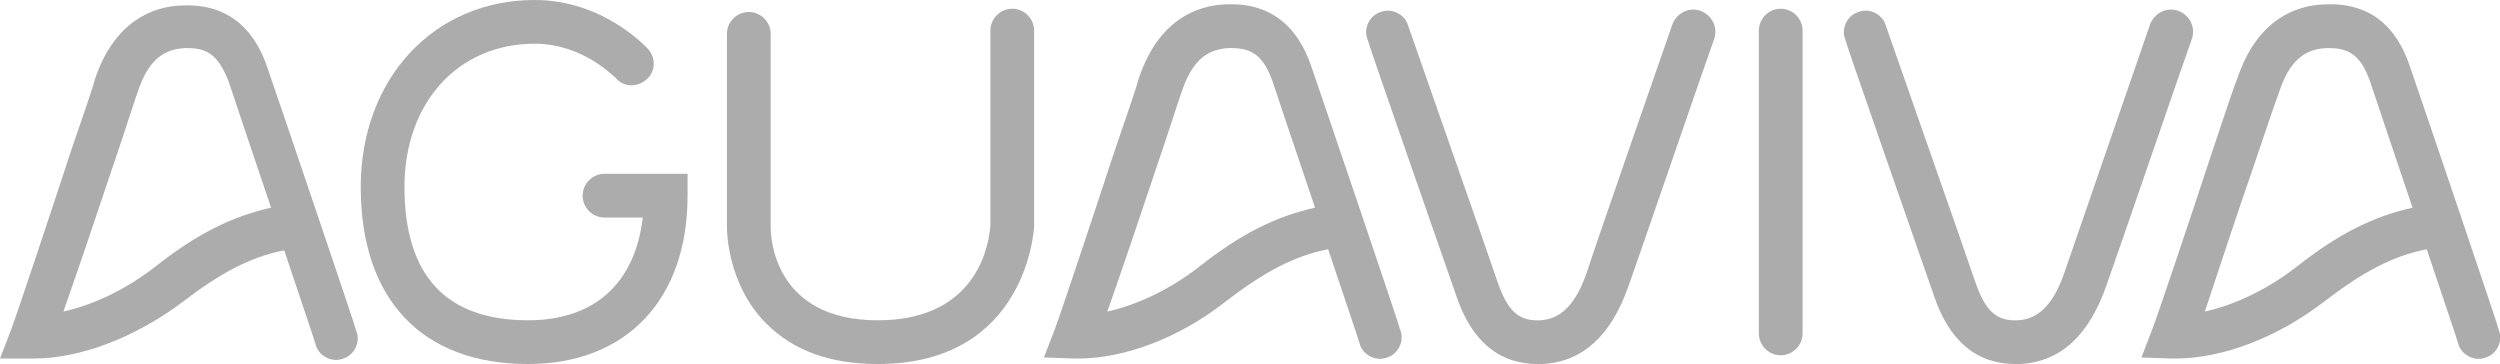
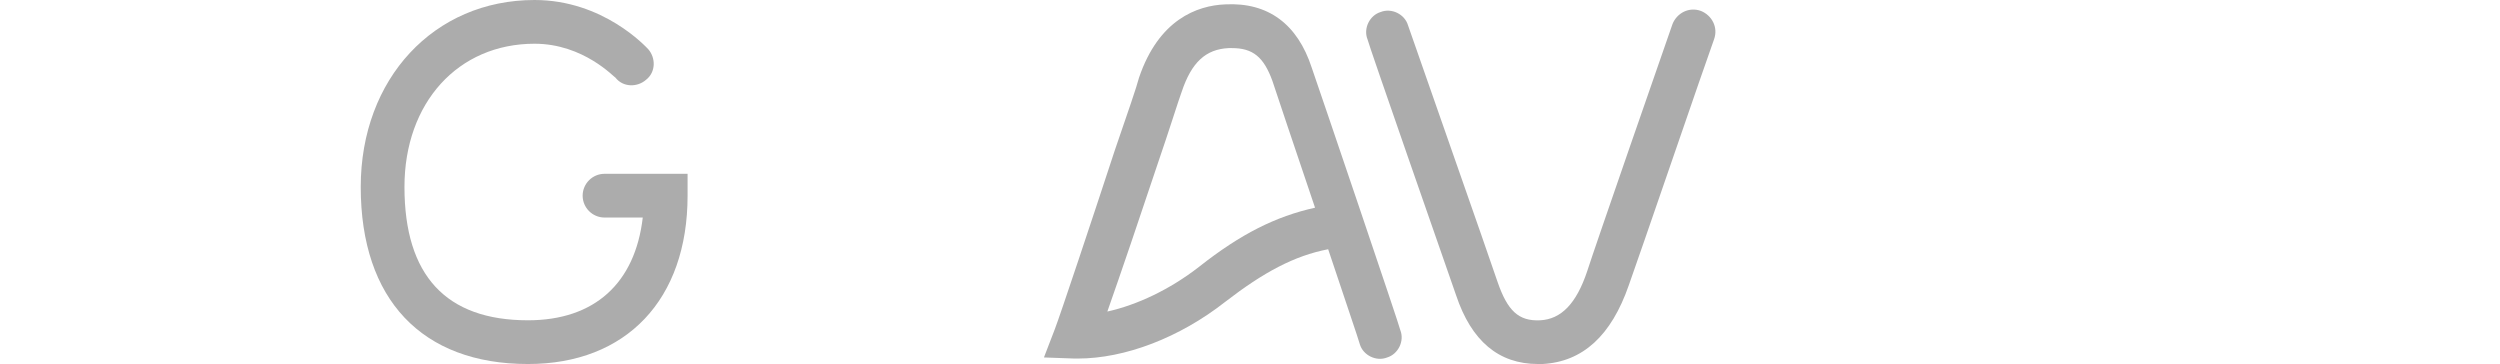
<svg xmlns="http://www.w3.org/2000/svg" version="1.1" id="Layer_1" x="0px" y="0px" viewBox="0 0 228.7 33.3" style="enable-background:new 0 0 228.7 33.3;" xml:space="preserve">
  <style type="text/css">
	.st0{fill:#ACACAC;}
</style>
  <g>
    <g>
      <path class="st0" d="M48.3,33.3c-9.7,0-15.3-5.9-15.3-16.2C33,7.2,39.7,0,48.9,0c6.3,0,10.2,4.3,10.4,4.5c0.7,0.8,0.7,2.1-0.2,2.8    C58.3,8,57,8,56.3,7.1C56.2,7.1,53.4,4,48.9,4C41.9,4,37,9.4,37,17.1c0,8.1,3.8,12.2,11.3,12.2c6.1,0,9.8-3.4,10.5-9.4h-3.5    c-1.1,0-2-0.9-2-2s0.9-2,2-2h7.6v2C62.9,27.4,57.3,33.3,48.3,33.3z" />
    </g>
    <g>
-       <path class="st0" d="M3.1,32.8c-0.1,0-0.2,0-0.3,0L0,32.8l1-2.6c0.5-1.3,3.4-10,5.5-16.4c1.1-3.2,2-5.8,2.2-6.6    c1.8-5.3,5.3-6.6,7.9-6.7c3.9-0.2,6.6,1.8,7.9,5.8c0.8,2.3,8.1,23.8,8.1,24c0.4,1-0.2,2.2-1.2,2.5c-1,0.4-2.2-0.2-2.5-1.2    c-0.1-0.4-1.4-4.2-2.9-8.7c-3.1,0.6-5.9,2.1-9.4,4.8C12.3,30.9,7.3,32.8,3.1,32.8z M17.2,4.4c-0.1,0-0.2,0-0.3,0    c-2.1,0.1-3.4,1.3-4.3,4c-0.3,0.8-1.1,3.4-2.2,6.6c-1.5,4.5-3.4,10.1-4.6,13.5c2.7-0.6,5.7-2,8.4-4.1c3.8-3,7-4.6,10.6-5.4    c-1.8-5.3-3.5-10.4-3.9-11.6C20,5.2,19.1,4.4,17.2,4.4z" />
-     </g>
+       </g>
    <g>
      <path class="st0" d="M98.6,32.8c-0.1,0-0.2,0-0.3,0l-2.8-0.1l1-2.6c0.5-1.3,3.4-10,5.5-16.4c1.1-3.2,2-5.8,2.2-6.6    c1.8-5.3,5.3-6.6,7.9-6.7c3.9-0.2,6.6,1.8,7.9,5.8c0.8,2.3,8.1,23.8,8.1,24c0.4,1-0.2,2.2-1.2,2.5c-1,0.4-2.2-0.2-2.5-1.2    c-0.1-0.4-1.4-4.2-2.9-8.7c-3.1,0.6-5.9,2.1-9.4,4.8C107.9,30.9,102.9,32.8,98.6,32.8z M112.7,4.4c-0.1,0-0.2,0-0.3,0    c-2.1,0.1-3.4,1.3-4.3,4c-0.3,0.8-1.1,3.4-2.2,6.6c-1.5,4.5-3.4,10.1-4.6,13.5c2.7-0.6,5.7-2,8.4-4.1c3.8-3,7-4.6,10.6-5.4    c-1.8-5.3-3.5-10.4-3.9-11.6C115.6,5.2,114.6,4.4,112.7,4.4z" />
    </g>
    <g>
-       <path class="st0" d="M199,32.8c-0.1,0-0.2,0-0.3,0l-2.8-0.1l1-2.6c0.5-1.3,3.4-9.9,5.5-16.3c1.1-3.3,2-6,2.3-6.7    c1.8-5.3,5.3-6.6,7.9-6.7c4-0.2,6.6,1.8,7.9,5.8c0.8,2.3,8.1,23.8,8.1,24c0.4,1-0.2,2.2-1.2,2.5c-1,0.4-2.2-0.2-2.5-1.2    c-0.1-0.4-1.4-4.2-2.9-8.7c-3.1,0.6-5.9,2.1-9.4,4.8C208.3,30.9,203.3,32.8,199,32.8z M213.1,4.4c-0.1,0-0.2,0-0.3,0    c-2.1,0.1-3.4,1.3-4.3,4c-0.3,0.8-1.2,3.4-2.3,6.7c-1.6,4.6-3.4,10.1-4.5,13.4c2.7-0.6,5.7-2,8.4-4.1c3.8-3,7-4.6,10.6-5.4    c-1.8-5.3-3.5-10.4-3.9-11.6C216,5.2,215,4.4,213.1,4.4z" />
-     </g>
+       </g>
    <g>
      <path class="st0" d="M140.7,33.3c-3.6,0-6.1-2.1-7.5-6.3c-0.8-2.3-8.1-23.2-8.1-23.4c-0.4-1,0.2-2.2,1.2-2.5    c1-0.4,2.2,0.2,2.5,1.2c0.3,0.9,7.4,21.1,8.2,23.5c0.9,2.6,1.9,3.6,3.9,3.5c1.9-0.1,3.3-1.5,4.3-4.5c0.7-2.2,7.1-20.6,7.8-22.6    c0.4-1,1.5-1.6,2.6-1.2c1,0.4,1.6,1.5,1.2,2.6c-0.7,1.9-7,20.3-7.8,22.5c-1.6,4.6-4.2,7-7.9,7.2C141,33.3,140.9,33.3,140.7,33.3z" />
    </g>
    <g>
-       <path class="st0" d="M184.4,33.3c-3.6,0-6.1-2.1-7.5-6.3c-0.8-2.3-8.1-23.2-8.1-23.4c-0.4-1,0.2-2.2,1.2-2.5    c1-0.4,2.2,0.2,2.5,1.2c0.3,0.9,7.4,21.1,8.2,23.5c0.9,2.6,1.9,3.6,3.9,3.5c1.9-0.1,3.3-1.5,4.3-4.5c0.8-2.3,7.1-20.6,7.8-22.6    c0.4-1,1.5-1.6,2.6-1.2c1,0.4,1.6,1.5,1.2,2.6c-0.7,1.9-7,20.3-7.8,22.5c-1.6,4.6-4.2,7-7.9,7.2C184.7,33.3,184.5,33.3,184.4,33.3    z" />
-     </g>
+       </g>
    <g>
-       <path class="st0" d="M80.3,33.3c-4.3,0-7.7-1.2-10.2-3.7c-3.6-3.6-3.6-8.6-3.6-8.8V3.1c0-1.1,0.9-2,2-2s2,0.9,2,2v17.7    c0,0.9,0.3,8.5,9.8,8.5c9.6,0,10.2-7.7,10.3-8.6l0-17.9c0-1.1,0.9-2,2-2s2,0.9,2,2v17.9C94.6,21,93.9,33.3,80.3,33.3z" />
-     </g>
+       </g>
    <g>
-       <path class="st0" d="M162.9,32.5c-1.1,0-2-0.9-2-2V2.8c0-1.1,0.9-2,2-2s2,0.9,2,2v27.7C164.9,31.6,164,32.5,162.9,32.5z" />
-     </g>
+       </g>
  </g>
</svg>